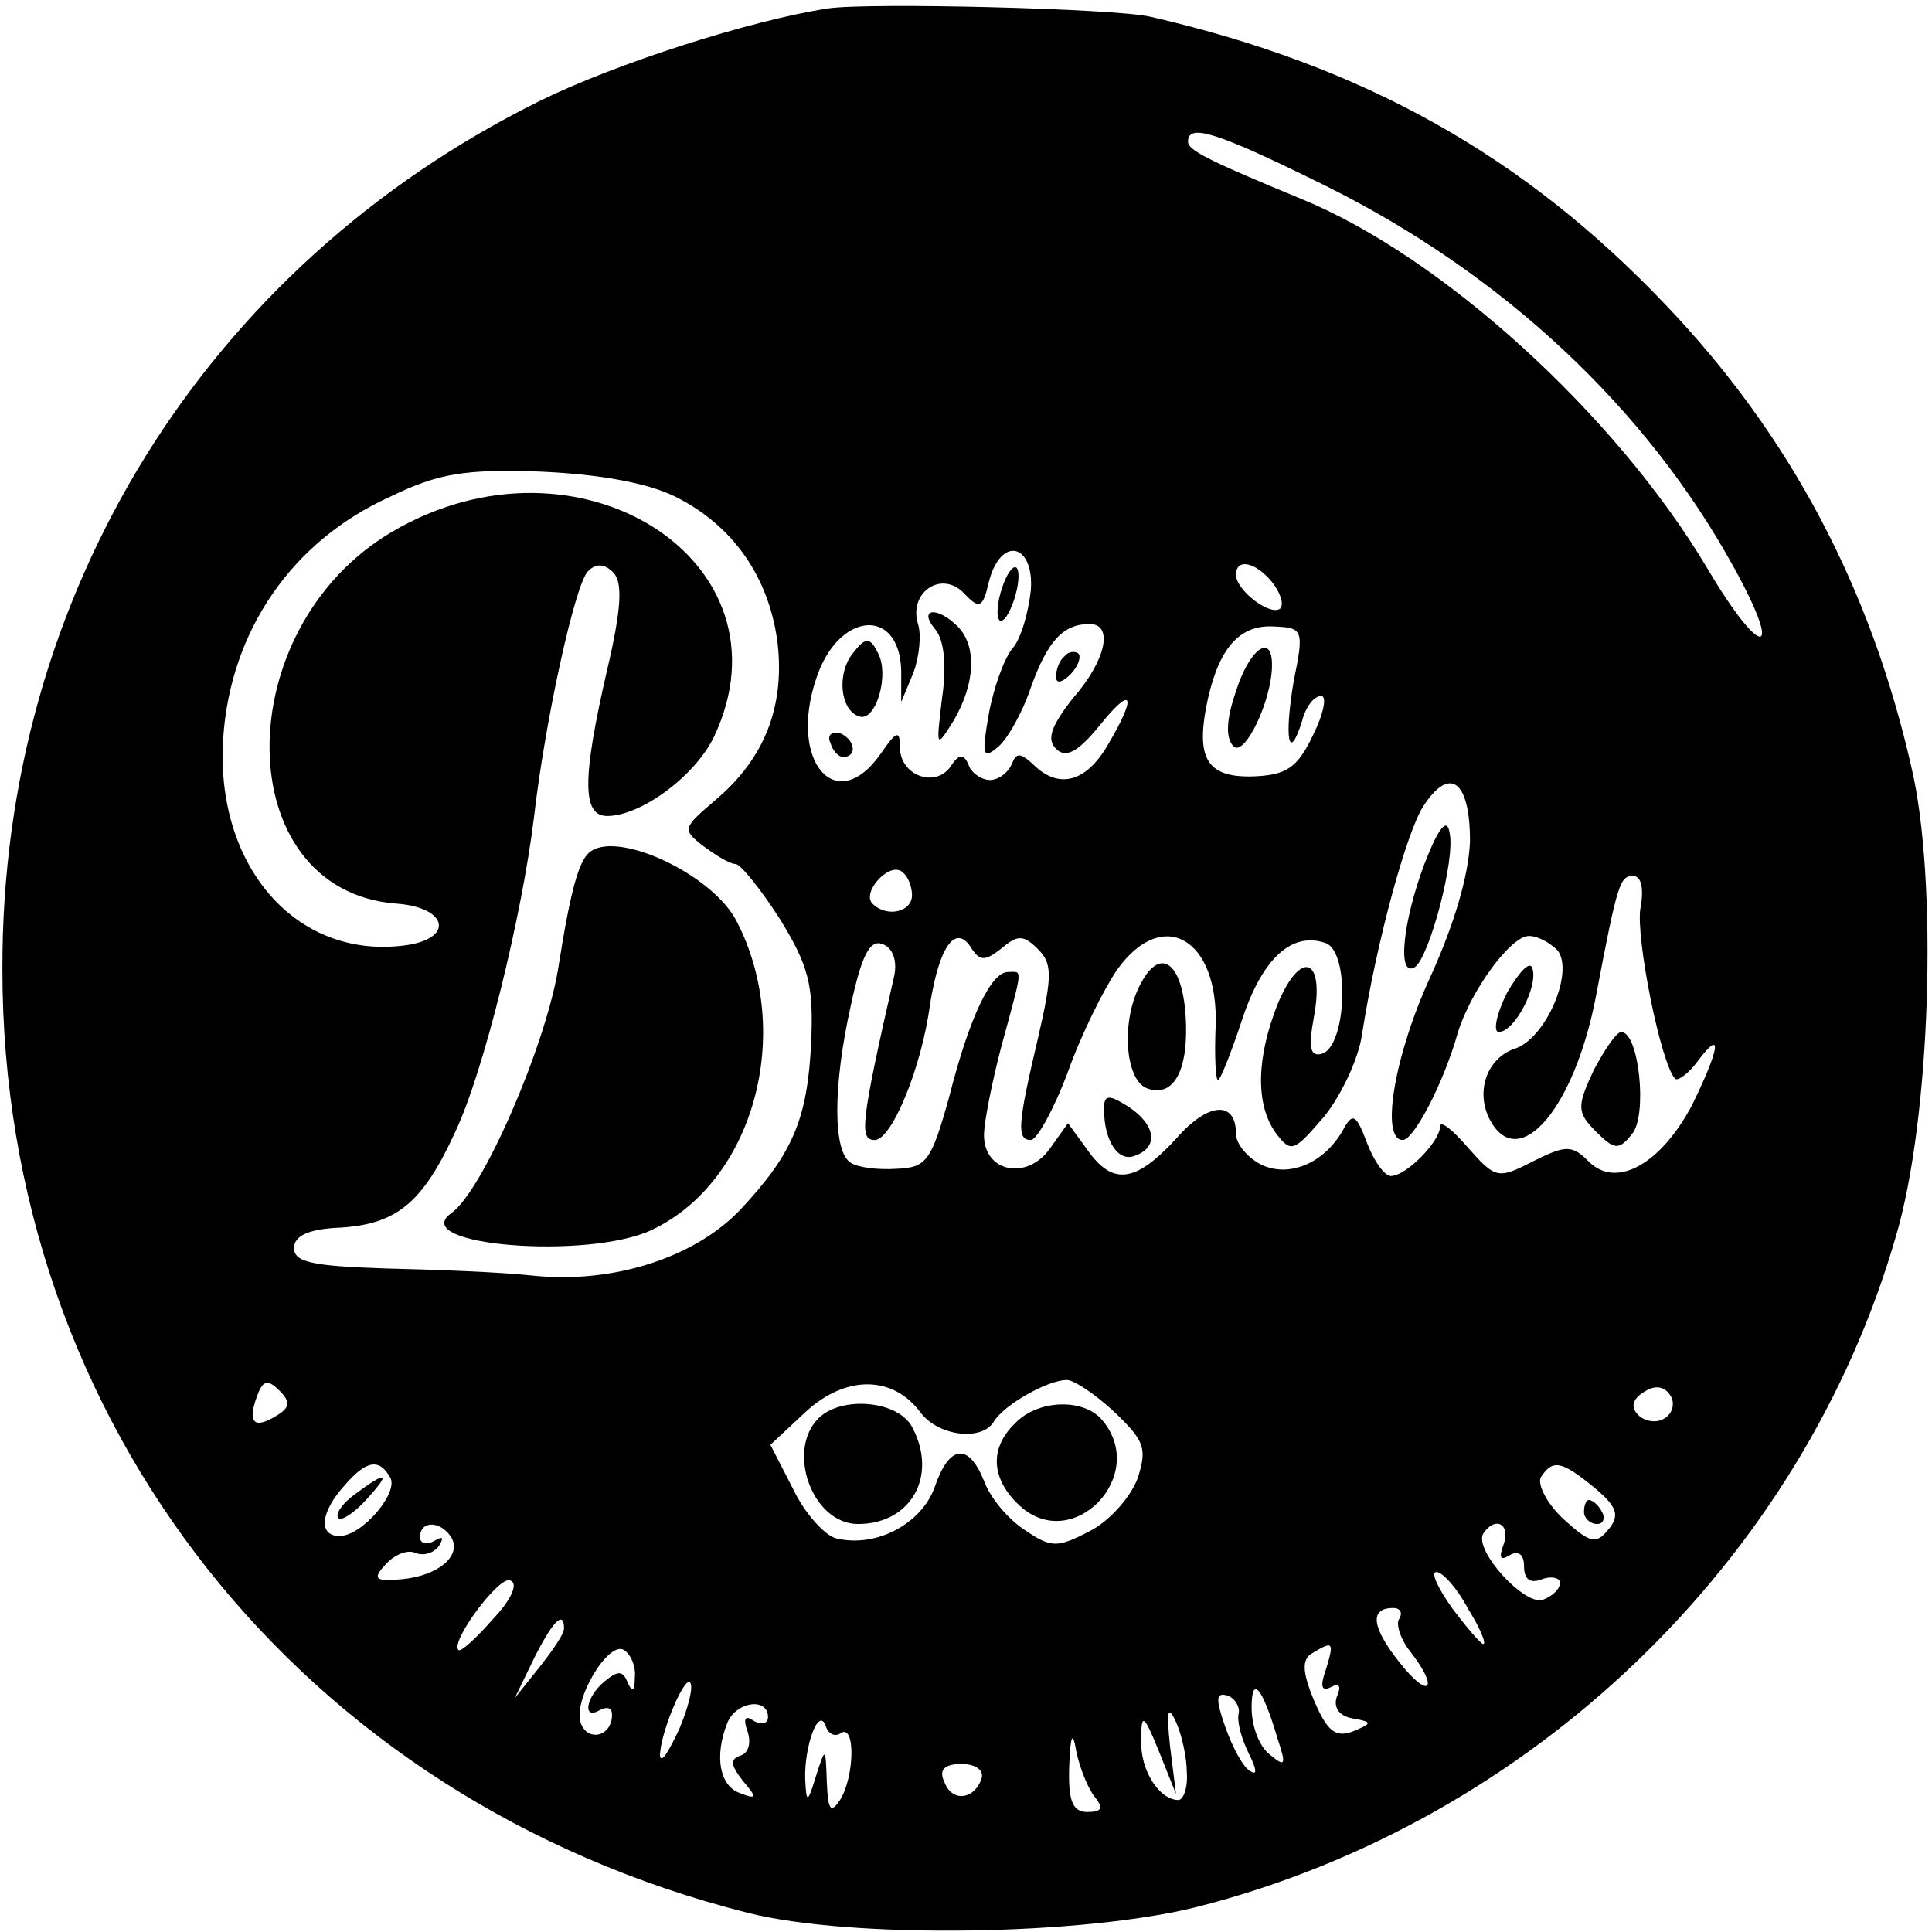
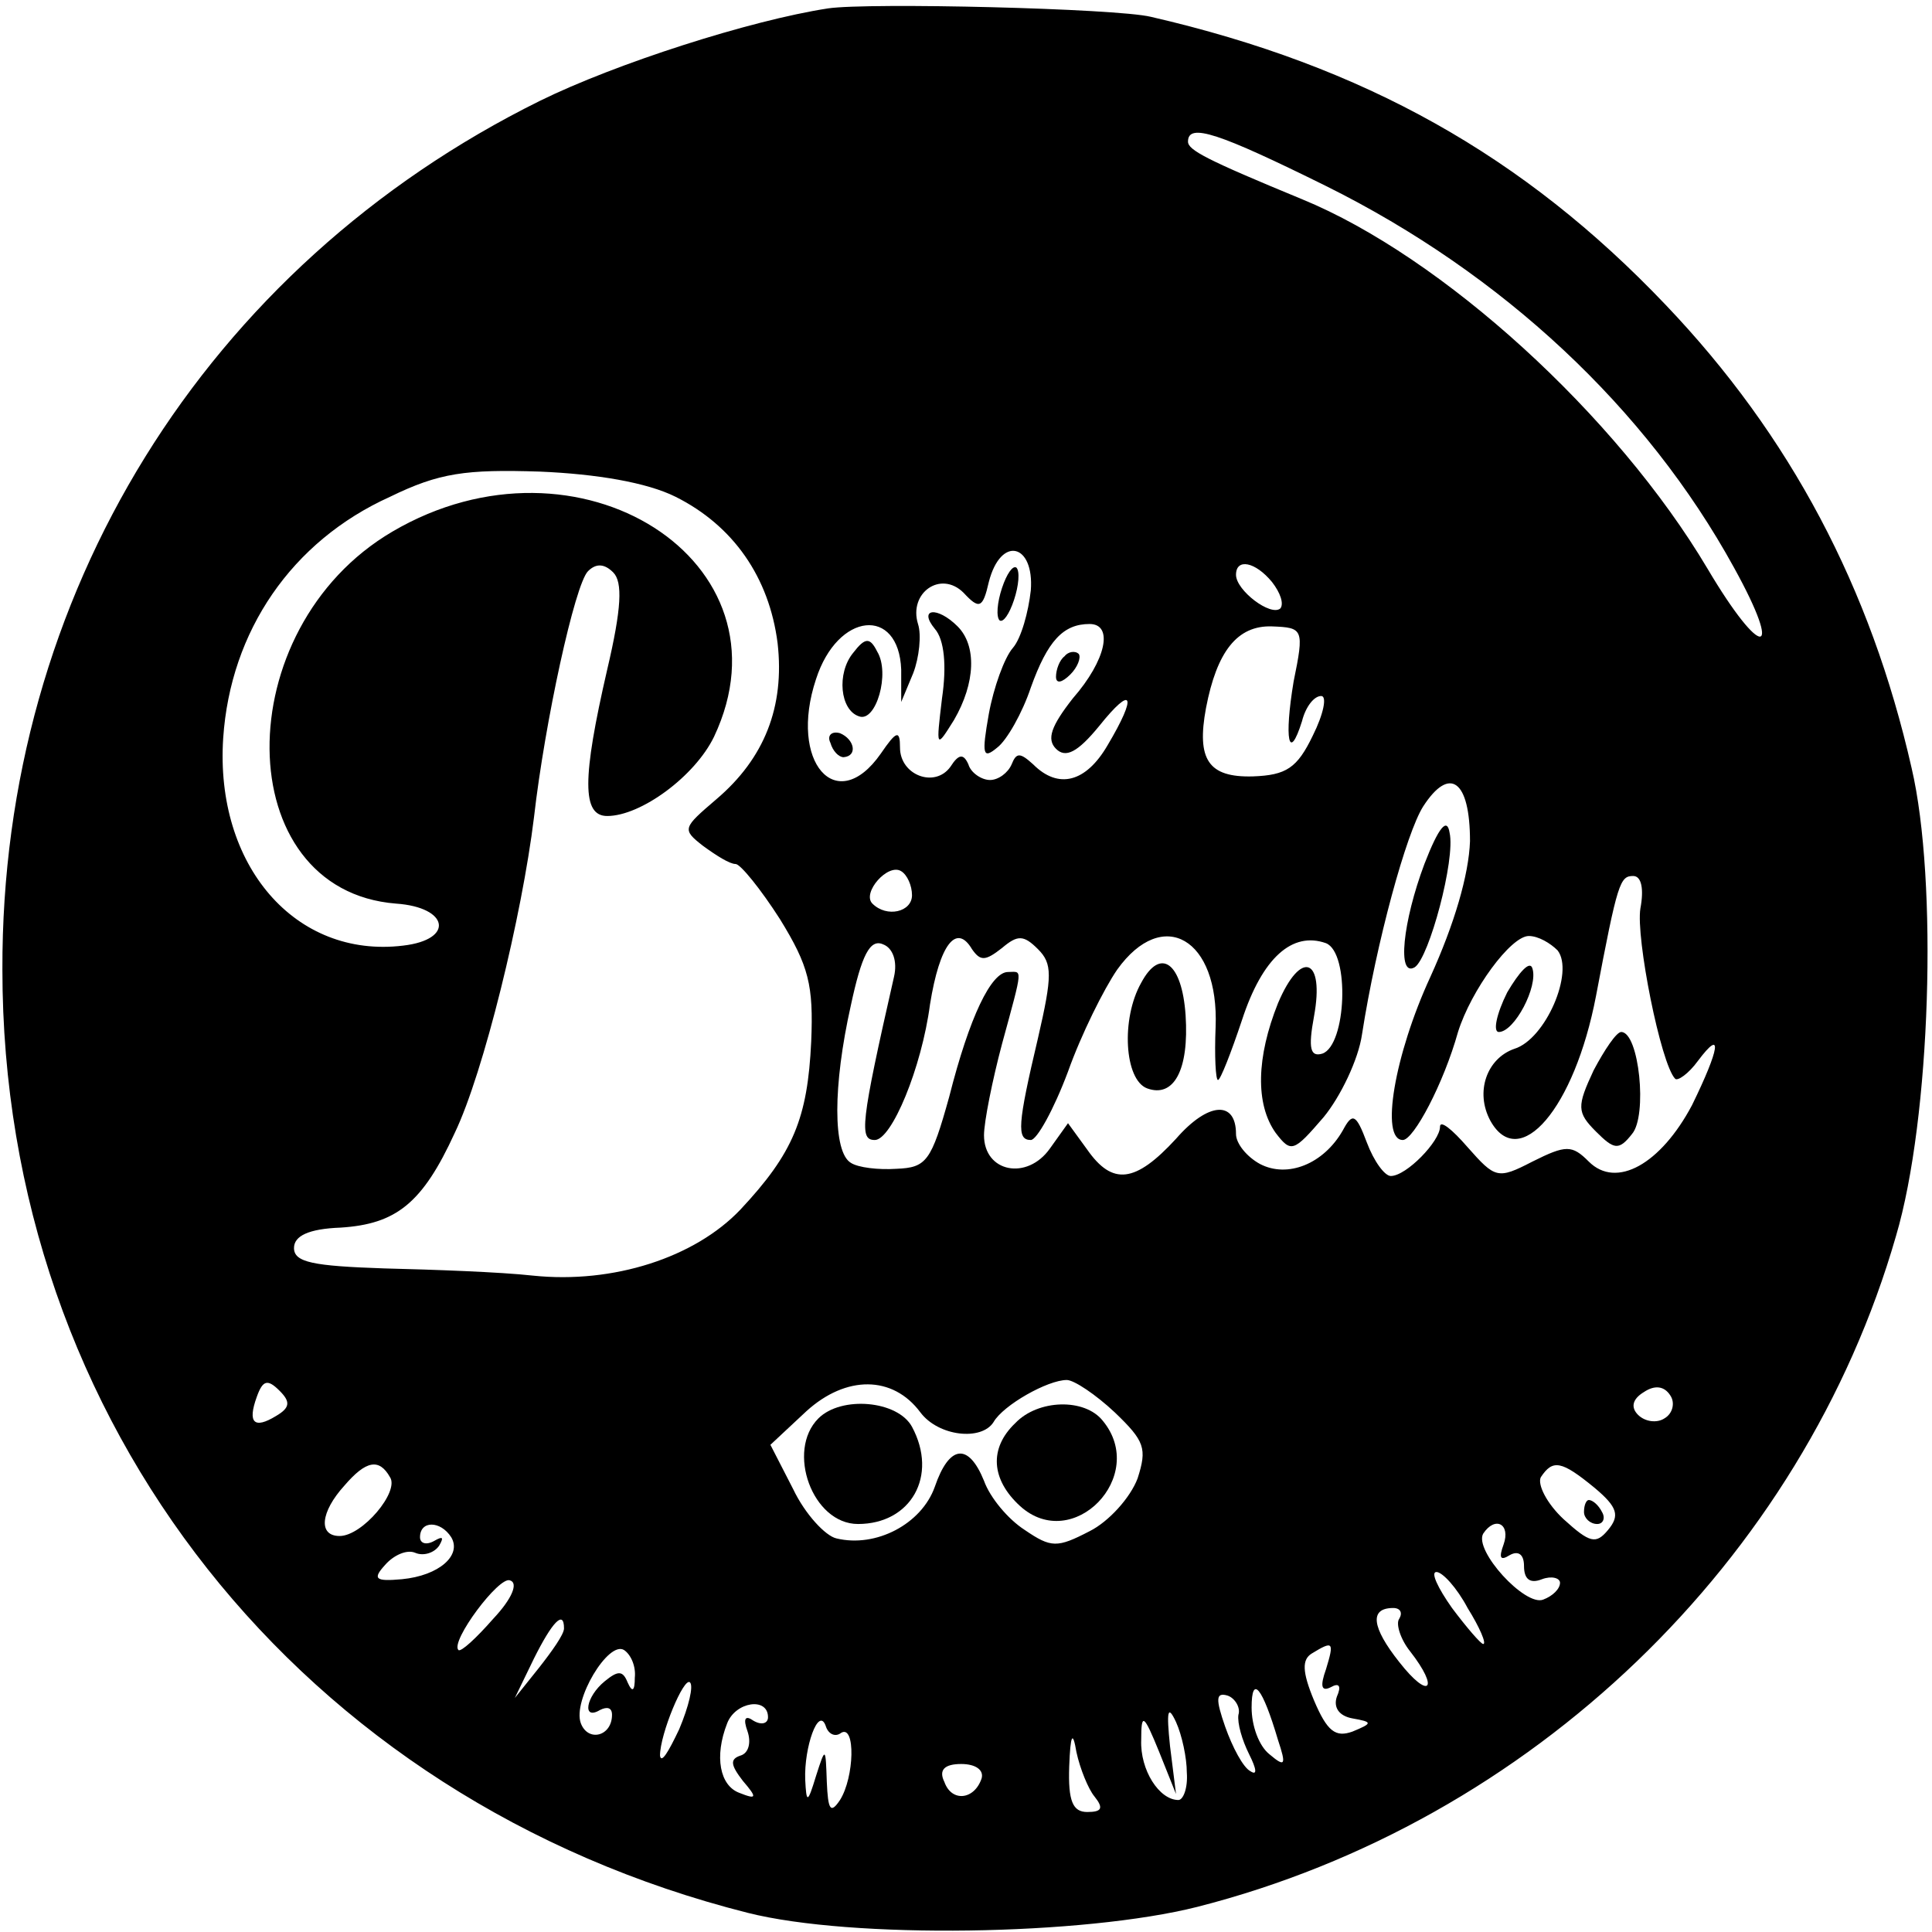
<svg xmlns="http://www.w3.org/2000/svg" version="1.0" width="161pt" height="161pt" viewBox="0 0 161 161" preserveAspectRatio="xMidYMid meet">
  <g transform="translate(0,161) scale(0.1,-0.1)" fill="#000000" stroke="none">
    <path d="M690 1603 c-65 -10 -177 -46 -240 -77 -279 -138 -449 -412 -448 -724 0 -378 249 -692 621 -786 87 -22 280 -19 375 5 278 71 504 288 582 559 29 98 35 296 13 390 -34 150 -101 277 -205 386 -118 124 -251 199 -429 240 -29 7 -235 12 -269 7z m415 -148 c147 -73 267 -185 340 -318 42 -76 23 -77 -22 -1 -76 128 -221 260 -338 308 -80 33 -95 41 -95 48 0 16 26 7 115 -37z m-542 -259 c48 -24 78 -67 85 -122 6 -53 -11 -96 -51 -130 -28 -24 -29 -25 -11 -39 11 -8 22 -15 27 -15 4 0 21 -21 37 -46 24 -39 28 -55 26 -102 -3 -64 -15 -93 -59 -140 -38 -40 -106 -62 -173 -55 -27 3 -83 5 -124 6 -59 2 -75 5 -75 17 0 10 12 16 39 17 46 3 68 20 95 79 24 50 56 181 66 263 9 79 34 194 45 205 7 7 14 6 21 -1 8 -8 7 -30 -5 -81 -21 -91 -21 -122 0 -122 28 0 73 33 89 66 69 146 -113 262 -268 171 -138 -81 -136 -299 3 -310 44 -3 49 -30 6 -35 -90 -11 -157 67 -150 173 6 89 57 164 139 201 41 20 63 23 125 21 47 -2 89 -9 113 -21z m296 -78 c-2 -18 -8 -40 -15 -48 -7 -8 -16 -33 -20 -55 -6 -34 -5 -38 7 -28 8 6 21 29 28 50 14 39 27 53 49 53 20 0 14 -30 -14 -62 -18 -23 -22 -34 -14 -42 8 -8 18 -3 36 19 28 35 32 26 7 -16 -18 -31 -41 -37 -62 -16 -11 10 -14 10 -18 0 -3 -7 -11 -13 -18 -13 -7 0 -16 6 -18 13 -4 9 -8 9 -15 -2 -13 -18 -42 -7 -42 16 0 15 -3 14 -16 -5 -37 -53 -77 -7 -54 62 18 56 69 61 71 8 l0 -27 10 24 c5 13 7 32 4 41 -8 26 19 45 38 26 13 -14 16 -13 21 9 10 39 38 32 35 -7z m201 7 c7 -9 10 -18 7 -22 -8 -7 -37 15 -37 28 0 14 16 11 30 -6z m18 -83 c-8 -48 -4 -68 7 -33 3 12 10 21 16 21 5 0 2 -15 -7 -33 -13 -27 -22 -33 -50 -34 -37 -1 -47 14 -39 57 9 47 26 69 55 68 26 -1 27 -2 18 -46z m147 -133 c-1 -28 -13 -69 -33 -113 -30 -65 -42 -136 -23 -136 9 0 34 47 46 90 11 35 44 80 59 80 8 0 18 -6 24 -12 14 -18 -10 -74 -36 -82 -23 -8 -33 -36 -20 -60 24 -43 70 10 88 104 18 95 20 100 31 100 7 0 9 -11 6 -27 -4 -24 17 -130 29 -142 2 -2 11 4 19 15 21 28 18 10 -5 -37 -26 -49 -63 -70 -86 -47 -14 14 -19 14 -47 0 -29 -15 -31 -14 -54 12 -13 15 -23 23 -23 17 0 -12 -28 -41 -41 -41 -5 0 -14 12 -20 28 -9 24 -12 25 -20 10 -16 -28 -46 -40 -69 -28 -11 6 -20 17 -20 25 0 28 -23 27 -50 -4 -34 -37 -53 -39 -74 -9 l-16 22 -15 -21 c-19 -27 -55 -20 -55 11 0 11 7 46 15 76 18 66 17 60 5 60 -14 0 -32 -37 -49 -104 -15 -54 -19 -59 -44 -60 -15 -1 -32 1 -38 5 -15 9 -15 64 0 131 9 42 16 56 27 51 8 -3 12 -14 9 -27 -28 -123 -29 -136 -16 -136 14 0 39 60 46 113 8 50 22 68 35 46 7 -10 11 -10 25 1 13 11 18 11 30 -1 12 -12 12 -22 0 -74 -17 -72 -18 -85 -6 -85 5 0 19 25 31 57 11 31 30 69 41 85 38 53 85 26 82 -48 -1 -24 0 -44 2 -44 2 0 11 23 20 50 17 52 42 74 70 64 20 -8 17 -85 -3 -92 -10 -3 -12 4 -7 31 9 49 -11 56 -30 11 -18 -45 -19 -84 -2 -108 13 -17 15 -16 40 13 14 17 29 48 32 69 12 77 37 168 51 190 22 34 39 22 39 -29z m-465 -45 c0 -14 -21 -19 -33 -7 -9 9 13 34 24 27 5 -3 9 -12 9 -20z m-530 -434 c-18 -11 -24 -6 -16 16 5 14 9 15 19 5 9 -9 9 -14 -3 -21z m537 3 c15 -20 51 -24 61 -8 8 14 45 35 61 35 6 0 24 -12 40 -27 25 -24 27 -30 19 -55 -6 -16 -24 -36 -40 -44 -27 -14 -32 -14 -54 1 -14 9 -29 27 -34 41 -13 32 -29 30 -41 -5 -11 -31 -49 -51 -82 -43 -9 2 -26 20 -36 41 l-19 37 30 28 c33 30 72 30 95 -1z m620 -5 c-6 -4 -16 -3 -22 3 -6 6 -5 13 5 19 9 6 17 5 22 -3 4 -6 2 -15 -5 -19z m-1062 -49 c8 -12 -23 -49 -42 -49 -18 0 -16 20 4 42 18 21 29 23 38 7z m1004 -9 c19 -16 21 -23 11 -35 -10 -12 -15 -11 -37 9 -14 13 -22 29 -19 35 10 15 17 14 45 -9z m-953 -41 c9 -15 -10 -32 -41 -35 -22 -2 -25 0 -14 12 7 8 18 13 25 10 7 -3 16 0 20 6 4 7 3 8 -4 4 -7 -4 -12 -2 -12 3 0 14 17 14 26 0z m877 -6 c-4 -11 -3 -14 5 -9 7 4 12 1 12 -9 0 -11 5 -15 15 -11 8 3 15 1 15 -3 0 -5 -6 -11 -14 -14 -15 -6 -58 41 -50 55 10 15 23 8 17 -9z m-842 -62 c-14 -16 -27 -28 -29 -26 -7 7 34 62 43 58 7 -2 2 -15 -14 -32z m812 9 c10 -16 16 -30 13 -30 -2 0 -14 14 -26 30 -12 17 -18 30 -13 30 5 0 17 -13 26 -30z m-57 -9 c-3 -4 1 -17 9 -27 25 -32 16 -41 -9 -9 -23 29 -25 45 -5 45 6 0 8 -4 5 -9z m-696 -8 c0 -5 -10 -19 -21 -33 l-20 -25 16 33 c15 30 25 41 25 25z m59 -41 c0 -11 -2 -13 -6 -4 -4 10 -8 10 -19 1 -16 -13 -19 -33 -4 -24 6 3 10 2 10 -4 0 -18 -20 -23 -26 -7 -7 19 23 69 36 61 6 -4 10 -14 9 -23z m576 7 c-5 -14 -4 -19 4 -15 7 4 9 1 5 -8 -3 -9 2 -16 13 -18 17 -3 17 -4 0 -11 -14 -5 -21 0 -32 26 -10 24 -10 34 -2 39 18 11 19 10 12 -13z m-539 -50 c-9 -19 -15 -29 -16 -22 0 18 20 66 25 61 3 -3 -1 -20 -9 -39z m499 -9 c7 -21 6 -23 -7 -12 -9 7 -15 24 -15 39 0 28 9 17 22 -27z m-33 21 c-1 -7 3 -21 9 -33 6 -12 7 -18 1 -14 -6 3 -15 20 -21 37 -8 23 -8 29 2 26 6 -2 11 -10 9 -16z m-392 -2 c0 -5 -5 -7 -12 -3 -7 5 -9 2 -5 -9 3 -9 1 -18 -6 -20 -9 -3 -8 -8 2 -21 12 -14 12 -16 -3 -10 -16 6 -21 30 -10 58 7 18 34 22 34 5z m349 -46 c1 -13 -3 -23 -7 -23 -16 0 -32 25 -31 50 0 23 2 22 15 -10 l14 -35 -5 40 c-3 29 -2 35 5 20 5 -11 9 -30 9 -42z m-288 33 c12 7 11 -37 -1 -56 -8 -12 -10 -8 -11 15 -1 29 -1 30 -9 5 -7 -23 -8 -23 -9 -3 -1 27 11 61 17 45 2 -7 8 -10 13 -6z m211 -53 c8 -10 6 -13 -6 -13 -12 0 -16 9 -15 38 1 27 3 30 6 12 3 -14 10 -31 15 -37z m-94 15 c-6 -18 -25 -20 -31 -3 -5 10 0 15 14 15 12 0 19 -5 17 -12z" />
-     <path d="M493 901 c-10 -6 -17 -29 -28 -99 -11 -65 -63 -185 -89 -203 -37 -27 114 -39 167 -14 85 40 119 164 71 257 -19 38 -96 75 -121 59z" />
    <path d="M835 1120 c-4 -12 -5 -24 -2 -27 3 -2 8 5 12 17 4 12 5 24 2 27 -3 2 -8 -5 -12 -17z" />
    <path d="M779 1086 c8 -9 10 -31 6 -58 -5 -42 -5 -42 10 -18 18 31 19 62 3 78 -17 17 -33 15 -19 -2z" />
    <path d="M711 1066 c-14 -17 -11 -48 5 -53 14 -5 26 36 15 54 -6 12 -10 12 -20 -1z" />
    <path d="M887 1063 c-4 -3 -7 -11 -7 -17 0 -6 5 -5 12 2 6 6 9 14 7 17 -3 3 -9 2 -12 -2z" />
    <path d="M692 991 c2 -7 7 -12 11 -12 12 1 9 15 -3 20 -7 2 -11 -2 -8 -8z" />
-     <path d="M1030 1034 c-8 -23 -9 -39 -2 -46 9 -9 32 38 32 68 0 27 -19 13 -30 -22z" />
    <path d="M1187 890 c-18 -48 -23 -95 -8 -86 12 8 34 90 29 112 -2 13 -9 5 -21 -26z" />
    <path d="M951 791 c-17 -30 -14 -81 5 -88 22 -8 35 15 32 61 -3 44 -21 57 -37 27z" />
    <path d="M1256 783 c-9 -18 -12 -33 -7 -33 13 0 33 38 28 53 -2 7 -11 -3 -21 -20z" />
    <path d="M1328 718 c-14 -30 -14 -35 2 -51 15 -15 19 -16 30 -2 13 15 6 85 -9 85 -4 0 -14 -15 -23 -32z" />
-     <path d="M920 686 c0 -27 12 -45 26 -39 20 7 17 26 -6 41 -16 10 -20 10 -20 -2z" />
    <path d="M682 428 c-27 -27 -5 -88 33 -88 44 0 67 40 45 81 -12 22 -59 26 -78 7z" />
    <path d="M846 424 c-22 -21 -20 -47 4 -69 44 -40 107 25 69 71 -15 19 -54 18 -73 -2z" />
-     <path d="M296 365 c-11 -8 -17 -17 -14 -20 2 -3 13 4 23 15 21 23 18 25 -9 5z" />
    <path d="M1320 350 c0 -5 5 -10 11 -10 5 0 7 5 4 10 -3 6 -8 10 -11 10 -2 0 -4 -4 -4 -10z" />
  </g>
</svg>